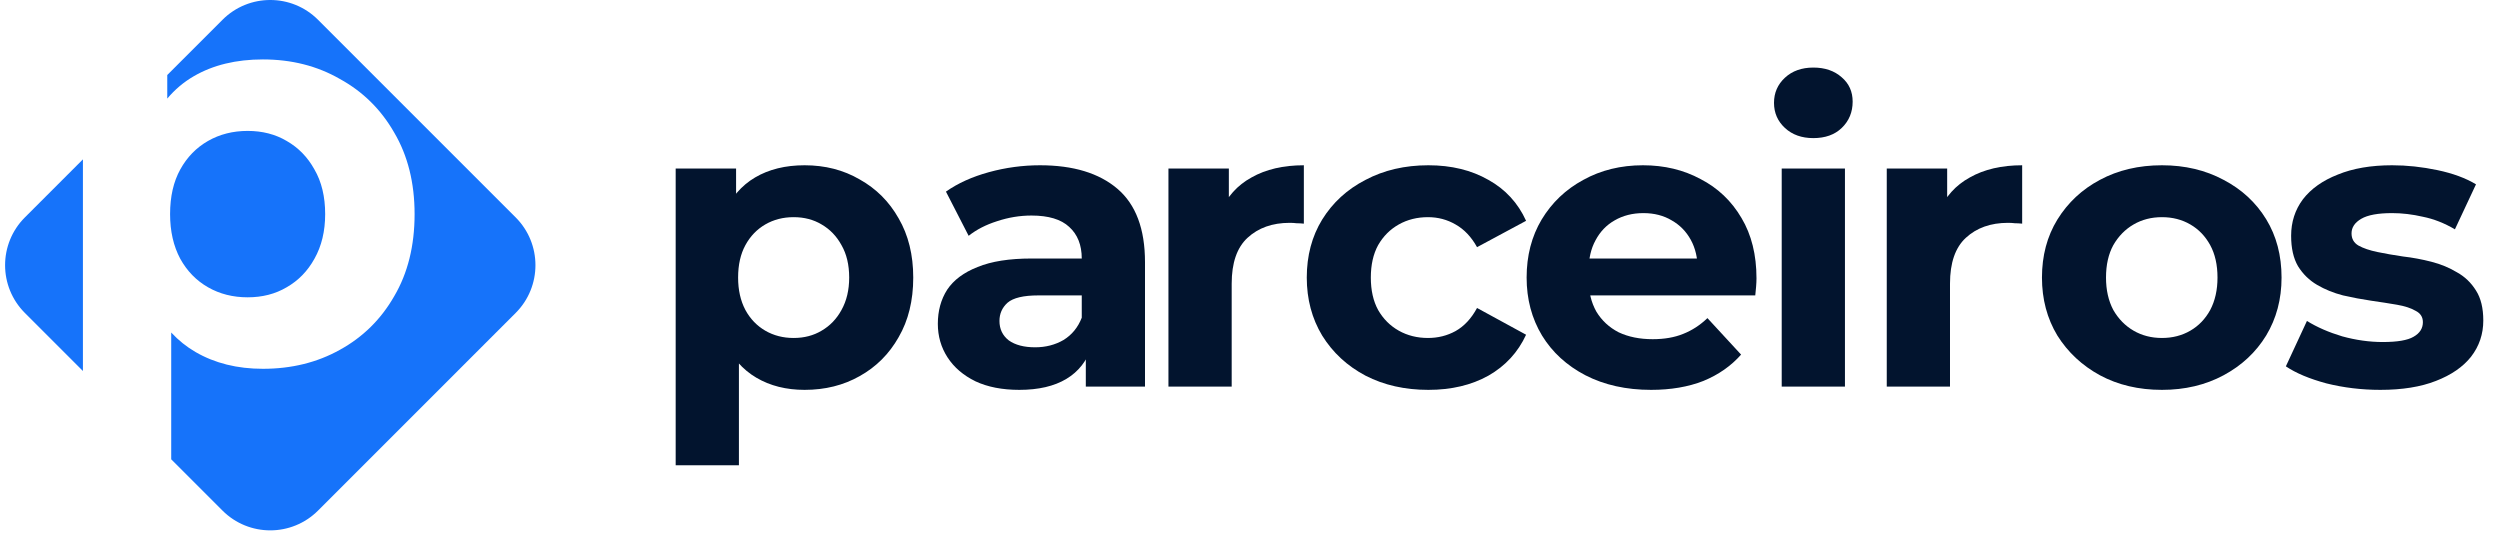
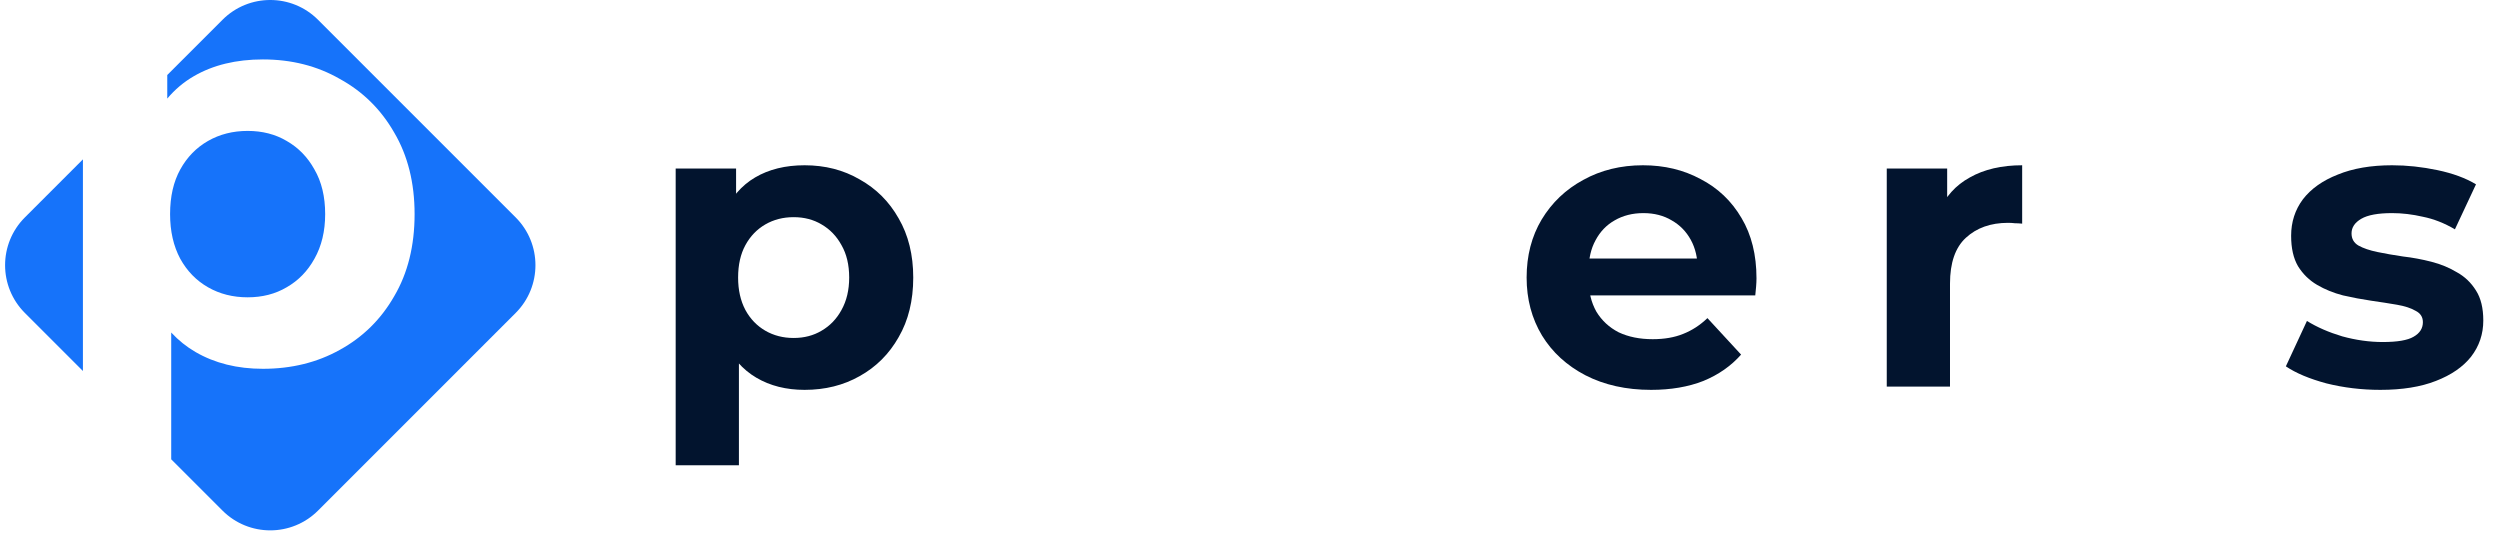
<svg xmlns="http://www.w3.org/2000/svg" width="148" height="32" viewBox="0 0 148 32" fill="none">
  <path d="M140.915 23.08C139.811 23.08 138.747 22.952 137.723 22.696C136.715 22.424 135.915 22.088 135.323 21.688L136.571 19C137.163 19.368 137.859 19.672 138.659 19.912C139.475 20.136 140.275 20.248 141.059 20.248C141.923 20.248 142.531 20.144 142.883 19.936C143.251 19.728 143.435 19.44 143.435 19.072C143.435 18.768 143.291 18.544 143.003 18.4C142.731 18.24 142.363 18.12 141.899 18.04C141.435 17.96 140.923 17.88 140.363 17.8C139.819 17.72 139.267 17.616 138.707 17.488C138.147 17.344 137.635 17.136 137.171 16.864C136.707 16.592 136.331 16.224 136.043 15.76C135.771 15.296 135.635 14.696 135.635 13.96C135.635 13.144 135.867 12.424 136.331 11.8C136.811 11.176 137.499 10.688 138.395 10.336C139.291 9.968 140.363 9.784 141.611 9.784C142.491 9.784 143.387 9.88 144.299 10.072C145.211 10.264 145.971 10.544 146.579 10.912L145.331 13.576C144.707 13.208 144.075 12.96 143.435 12.832C142.811 12.688 142.203 12.616 141.611 12.616C140.779 12.616 140.171 12.728 139.787 12.952C139.403 13.176 139.211 13.464 139.211 13.816C139.211 14.136 139.347 14.376 139.619 14.536C139.907 14.696 140.283 14.824 140.747 14.92C141.211 15.016 141.715 15.104 142.259 15.184C142.819 15.248 143.379 15.352 143.939 15.496C144.499 15.64 145.003 15.848 145.451 16.12C145.915 16.376 146.291 16.736 146.579 17.2C146.867 17.648 147.011 18.24 147.011 18.976C147.011 19.776 146.771 20.488 146.291 21.112C145.811 21.72 145.115 22.2 144.203 22.552C143.307 22.904 142.211 23.08 140.915 23.08Z" fill="#02142E" />
-   <path d="M127.988 23.08C126.612 23.08 125.388 22.792 124.316 22.216C123.26 21.64 122.42 20.856 121.796 19.864C121.188 18.856 120.884 17.712 120.884 16.432C120.884 15.136 121.188 13.992 121.796 13C122.42 11.992 123.26 11.208 124.316 10.648C125.388 10.072 126.612 9.784 127.988 9.784C129.348 9.784 130.564 10.072 131.636 10.648C132.708 11.208 133.548 11.984 134.156 12.976C134.764 13.968 135.068 15.12 135.068 16.432C135.068 17.712 134.764 18.856 134.156 19.864C133.548 20.856 132.708 21.64 131.636 22.216C130.564 22.792 129.348 23.08 127.988 23.08ZM127.988 20.008C128.612 20.008 129.172 19.864 129.668 19.576C130.164 19.288 130.556 18.88 130.844 18.352C131.132 17.808 131.276 17.168 131.276 16.432C131.276 15.68 131.132 15.04 130.844 14.512C130.556 13.984 130.164 13.576 129.668 13.288C129.172 13 128.612 12.856 127.988 12.856C127.364 12.856 126.804 13 126.308 13.288C125.812 13.576 125.412 13.984 125.108 14.512C124.82 15.04 124.676 15.68 124.676 16.432C124.676 17.168 124.82 17.808 125.108 18.352C125.412 18.88 125.812 19.288 126.308 19.576C126.804 19.864 127.364 20.008 127.988 20.008Z" fill="#02142E" />
  <path d="M111.696 22.888V9.976H115.272V13.624L114.768 12.568C115.152 11.656 115.768 10.968 116.616 10.504C117.464 10.024 118.496 9.784 119.712 9.784V13.24C119.552 13.224 119.408 13.216 119.28 13.216C119.152 13.2 119.016 13.192 118.872 13.192C117.848 13.192 117.016 13.488 116.376 14.08C115.752 14.656 115.44 15.56 115.44 16.792V22.888H111.696Z" fill="#02142E" />
-   <path d="M105.477 22.888V9.976H109.221V22.888H105.477ZM107.349 8.176C106.661 8.176 106.101 7.976 105.669 7.576C105.237 7.176 105.021 6.68 105.021 6.088C105.021 5.496 105.237 5 105.669 4.6C106.101 4.2 106.661 4 107.349 4C108.037 4 108.597 4.192 109.029 4.576C109.461 4.944 109.677 5.424 109.677 6.016C109.677 6.64 109.461 7.16 109.029 7.576C108.613 7.976 108.053 8.176 107.349 8.176Z" fill="#02142E" />
  <path d="M97.744 23.08C96.272 23.08 94.976 22.792 93.856 22.216C92.752 21.64 91.896 20.856 91.288 19.864C90.68 18.856 90.376 17.712 90.376 16.432C90.376 15.136 90.672 13.992 91.264 13C91.872 11.992 92.696 11.208 93.736 10.648C94.776 10.072 95.952 9.784 97.264 9.784C98.528 9.784 99.664 10.056 100.672 10.6C101.696 11.128 102.504 11.896 103.096 12.904C103.688 13.896 103.984 15.088 103.984 16.48C103.984 16.624 103.976 16.792 103.96 16.984C103.944 17.16 103.928 17.328 103.912 17.488H93.424V15.304H101.944L100.504 15.952C100.504 15.28 100.368 14.696 100.096 14.2C99.824 13.704 99.448 13.32 98.968 13.048C98.488 12.76 97.928 12.616 97.288 12.616C96.648 12.616 96.08 12.76 95.584 13.048C95.104 13.32 94.728 13.712 94.456 14.224C94.184 14.72 94.048 15.312 94.048 16V16.576C94.048 17.28 94.2 17.904 94.504 18.448C94.824 18.976 95.264 19.384 95.824 19.672C96.4 19.944 97.072 20.08 97.84 20.08C98.528 20.08 99.128 19.976 99.64 19.768C100.168 19.56 100.648 19.248 101.08 18.832L103.072 20.992C102.48 21.664 101.736 22.184 100.84 22.552C99.944 22.904 98.912 23.08 97.744 23.08Z" fill="#02142E" />
-   <path d="M84.561 23.08C83.168 23.08 81.928 22.8 80.841 22.24C79.752 21.664 78.897 20.872 78.272 19.864C77.665 18.856 77.361 17.712 77.361 16.432C77.361 15.136 77.665 13.992 78.272 13C78.897 11.992 79.752 11.208 80.841 10.648C81.928 10.072 83.168 9.784 84.561 9.784C85.921 9.784 87.105 10.072 88.112 10.648C89.121 11.208 89.865 12.016 90.344 13.072L87.441 14.632C87.105 14.024 86.68 13.576 86.168 13.288C85.672 13 85.129 12.856 84.537 12.856C83.897 12.856 83.32 13 82.808 13.288C82.296 13.576 81.888 13.984 81.585 14.512C81.296 15.04 81.153 15.68 81.153 16.432C81.153 17.184 81.296 17.824 81.585 18.352C81.888 18.88 82.296 19.288 82.808 19.576C83.32 19.864 83.897 20.008 84.537 20.008C85.129 20.008 85.672 19.872 86.168 19.6C86.68 19.312 87.105 18.856 87.441 18.232L90.344 19.816C89.865 20.856 89.121 21.664 88.112 22.24C87.105 22.8 85.921 23.08 84.561 23.08Z" fill="#02142E" />
-   <path d="M69.172 22.888V9.976H72.748V13.624L72.244 12.568C72.628 11.656 73.244 10.968 74.092 10.504C74.94 10.024 75.972 9.784 77.188 9.784V13.24C77.028 13.224 76.884 13.216 76.756 13.216C76.628 13.2 76.492 13.192 76.348 13.192C75.324 13.192 74.492 13.488 73.852 14.08C73.228 14.656 72.916 15.56 72.916 16.792V22.888H69.172Z" fill="#02142E" />
-   <path d="M64.28 22.888V20.368L64.04 19.816V15.304C64.04 14.504 63.792 13.88 63.296 13.432C62.816 12.984 62.072 12.76 61.064 12.76C60.376 12.76 59.696 12.872 59.024 13.096C58.368 13.304 57.808 13.592 57.344 13.96L56 11.344C56.704 10.848 57.552 10.464 58.544 10.192C59.536 9.92 60.544 9.784 61.568 9.784C63.536 9.784 65.064 10.248 66.152 11.176C67.24 12.104 67.784 13.552 67.784 15.52V22.888H64.28ZM60.344 23.08C59.336 23.08 58.472 22.912 57.752 22.576C57.032 22.224 56.48 21.752 56.096 21.16C55.712 20.568 55.52 19.904 55.52 19.168C55.52 18.4 55.704 17.728 56.072 17.152C56.456 16.576 57.056 16.128 57.872 15.808C58.688 15.472 59.752 15.304 61.064 15.304H64.496V17.488H61.472C60.592 17.488 59.984 17.632 59.648 17.92C59.328 18.208 59.168 18.568 59.168 19C59.168 19.48 59.352 19.864 59.72 20.152C60.104 20.424 60.624 20.56 61.28 20.56C61.904 20.56 62.464 20.416 62.96 20.128C63.456 19.824 63.816 19.384 64.04 18.808L64.616 20.536C64.344 21.368 63.848 22 63.128 22.432C62.408 22.864 61.48 23.08 60.344 23.08Z" fill="#02142E" />
  <path d="M47.632 23.08C46.544 23.08 45.592 22.84 44.776 22.36C43.96 21.88 43.32 21.152 42.856 20.176C42.408 19.184 42.184 17.936 42.184 16.432C42.184 14.912 42.4 13.664 42.832 12.688C43.264 11.712 43.888 10.984 44.704 10.504C45.52 10.024 46.496 9.784 47.632 9.784C48.848 9.784 49.936 10.064 50.896 10.624C51.872 11.168 52.64 11.936 53.2 12.928C53.776 13.92 54.064 15.088 54.064 16.432C54.064 17.792 53.776 18.968 53.2 19.96C52.64 20.952 51.872 21.72 50.896 22.264C49.936 22.808 48.848 23.08 47.632 23.08ZM40 27.544V9.976H43.576V12.616L43.504 16.456L43.744 20.272V27.544H40ZM46.984 20.008C47.608 20.008 48.16 19.864 48.64 19.576C49.136 19.288 49.528 18.88 49.816 18.352C50.12 17.808 50.272 17.168 50.272 16.432C50.272 15.68 50.12 15.04 49.816 14.512C49.528 13.984 49.136 13.576 48.64 13.288C48.16 13 47.608 12.856 46.984 12.856C46.36 12.856 45.8 13 45.304 13.288C44.808 13.576 44.416 13.984 44.128 14.512C43.84 15.04 43.696 15.68 43.696 16.432C43.696 17.168 43.84 17.808 44.128 18.352C44.416 18.88 44.808 19.288 45.304 19.576C45.8 19.864 46.36 20.008 46.984 20.008Z" fill="#02142E" />
  <path fill-rule="evenodd" clip-rule="evenodd" d="M1.473 12.87C-0.089 14.432 -0.089 16.965 1.473 18.527L4.909 21.963V9.434L1.473 12.87ZM9.902 4.441V5.836C10.352 5.3 10.877 4.857 11.476 4.51C12.616 3.849 13.978 3.518 15.564 3.518C17.262 3.518 18.781 3.904 20.121 4.675C21.484 5.424 22.556 6.482 23.338 7.849C24.142 9.215 24.544 10.824 24.544 12.675C24.544 14.549 24.142 16.169 23.338 17.535C22.556 18.902 21.484 19.959 20.121 20.709C18.781 21.458 17.262 21.833 15.564 21.833C14.045 21.833 12.716 21.502 11.577 20.841C11.043 20.531 10.562 20.146 10.136 19.685V27.191L13.171 30.226C14.733 31.788 17.266 31.788 18.828 30.226L30.527 18.527C32.089 16.965 32.089 14.432 30.527 12.87L18.828 1.172C17.266 -0.391 14.733 -0.391 13.171 1.172L9.902 4.441ZM16.972 17.006C16.302 17.403 15.531 17.601 14.66 17.601C13.789 17.601 13.007 17.403 12.314 17.006C11.622 16.61 11.074 16.047 10.672 15.32C10.27 14.571 10.069 13.689 10.069 12.675C10.069 11.639 10.27 10.758 10.672 10.031C11.074 9.303 11.622 8.741 12.314 8.345C13.007 7.948 13.789 7.75 14.66 7.75C15.531 7.75 16.302 7.948 16.972 8.345C17.664 8.741 18.212 9.303 18.614 10.031C19.038 10.758 19.25 11.639 19.25 12.675C19.25 13.689 19.038 14.571 18.614 15.32C18.212 16.047 17.664 16.61 16.972 17.006Z" fill="#1673FA" />
</svg>